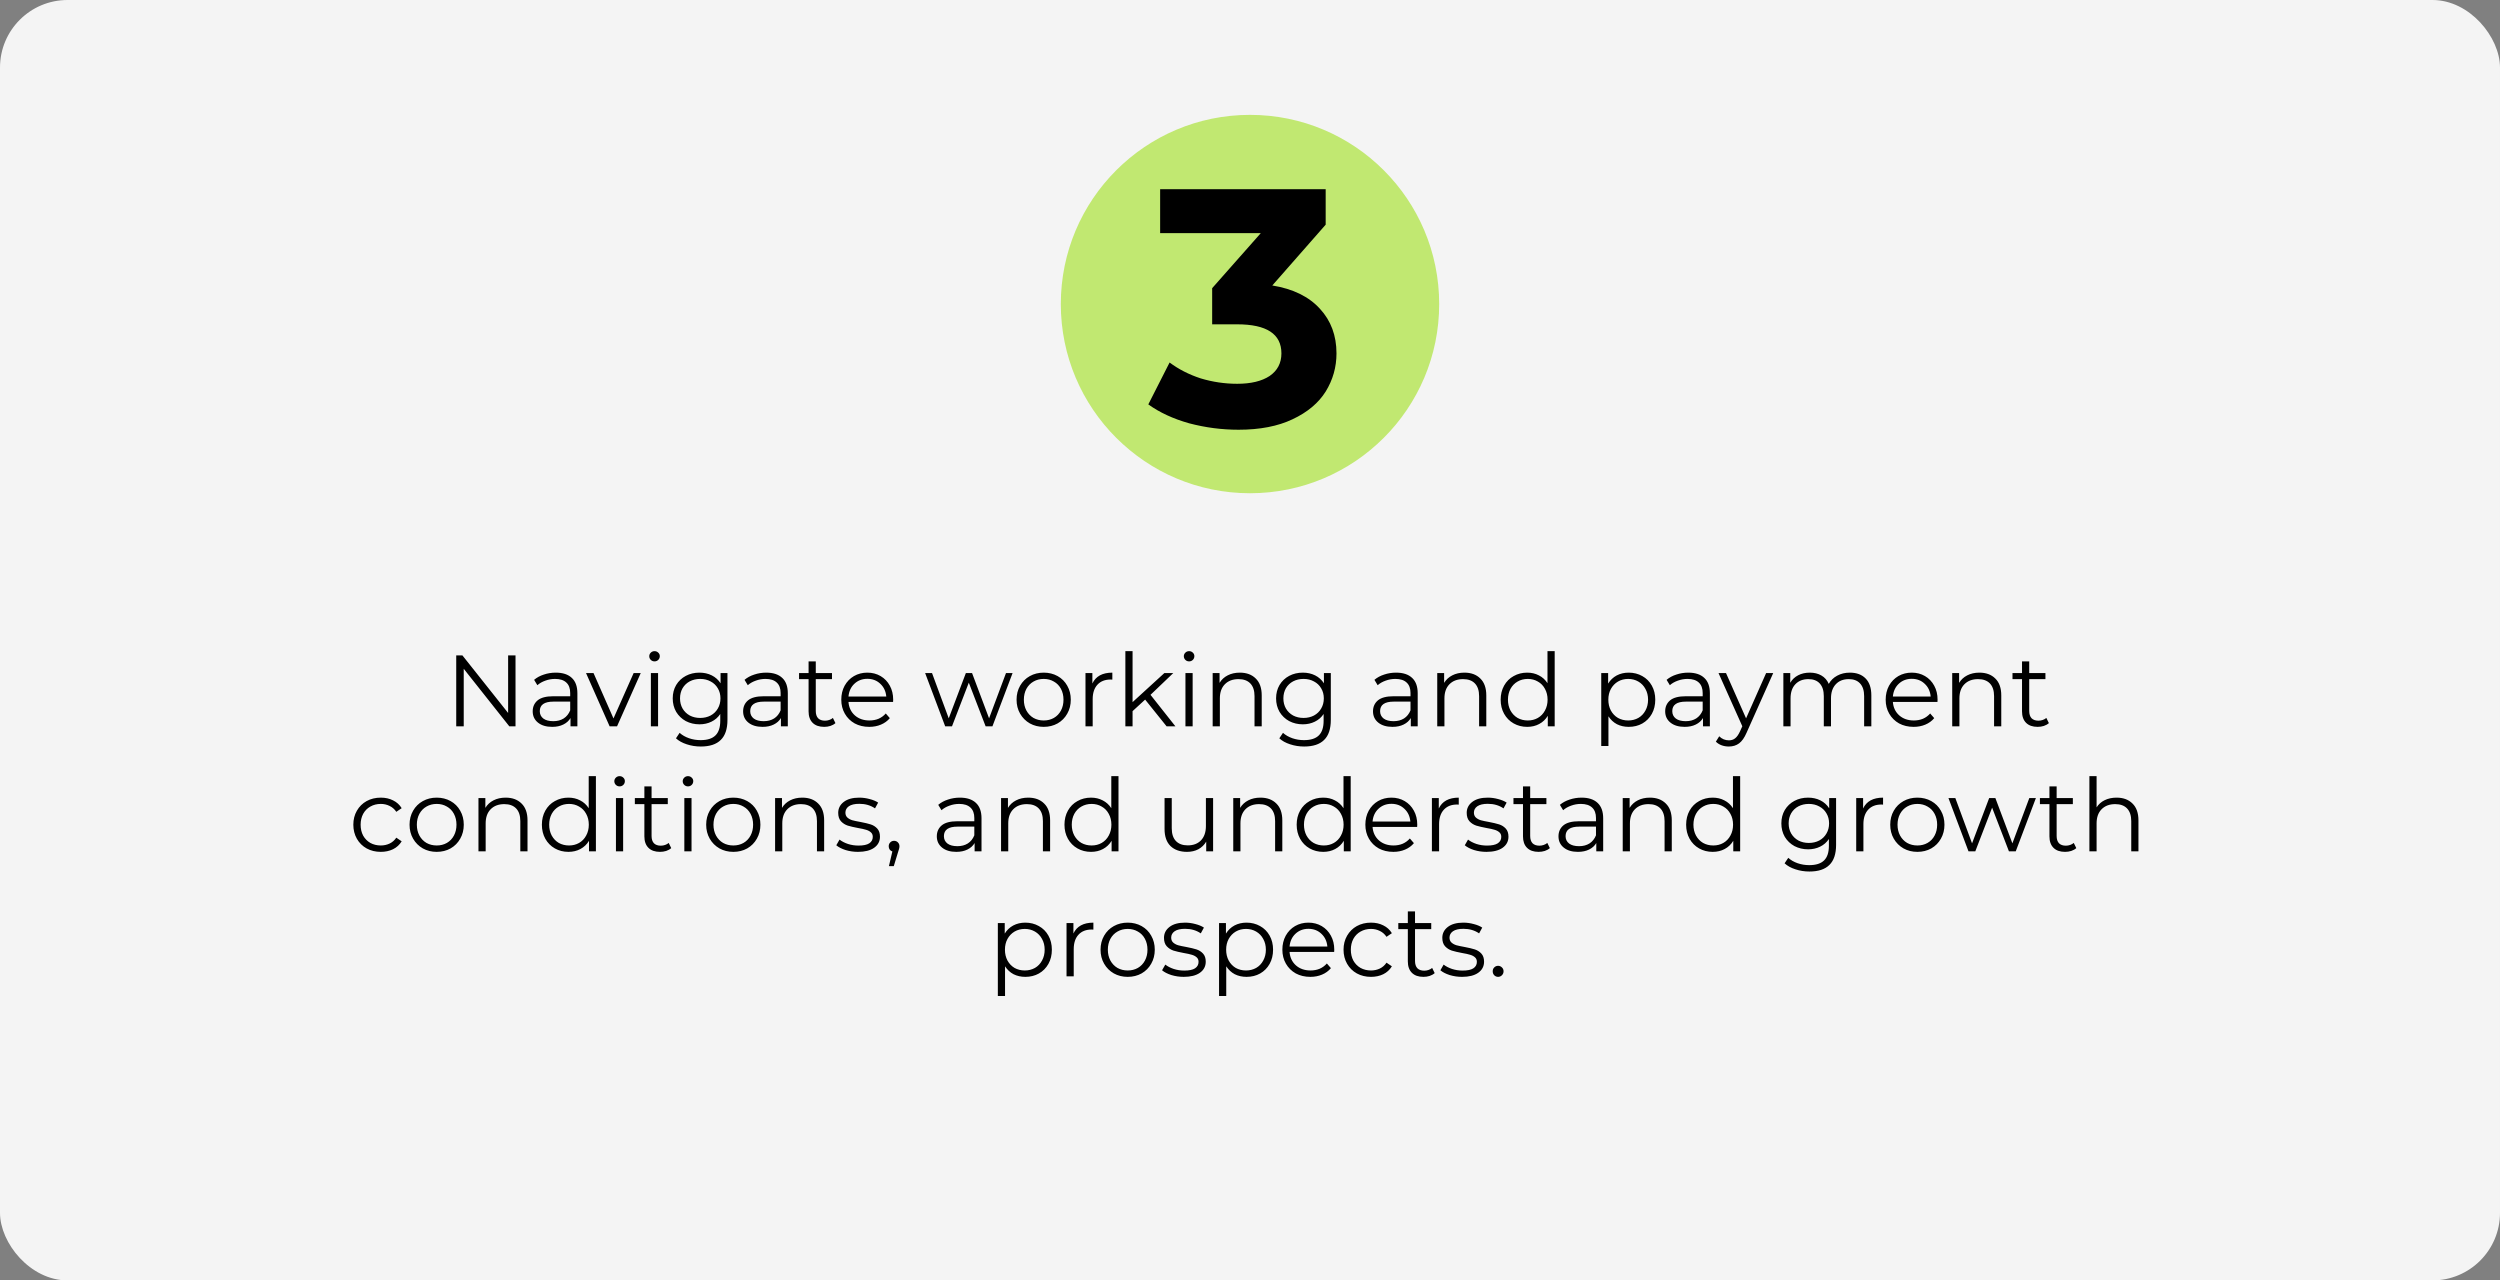
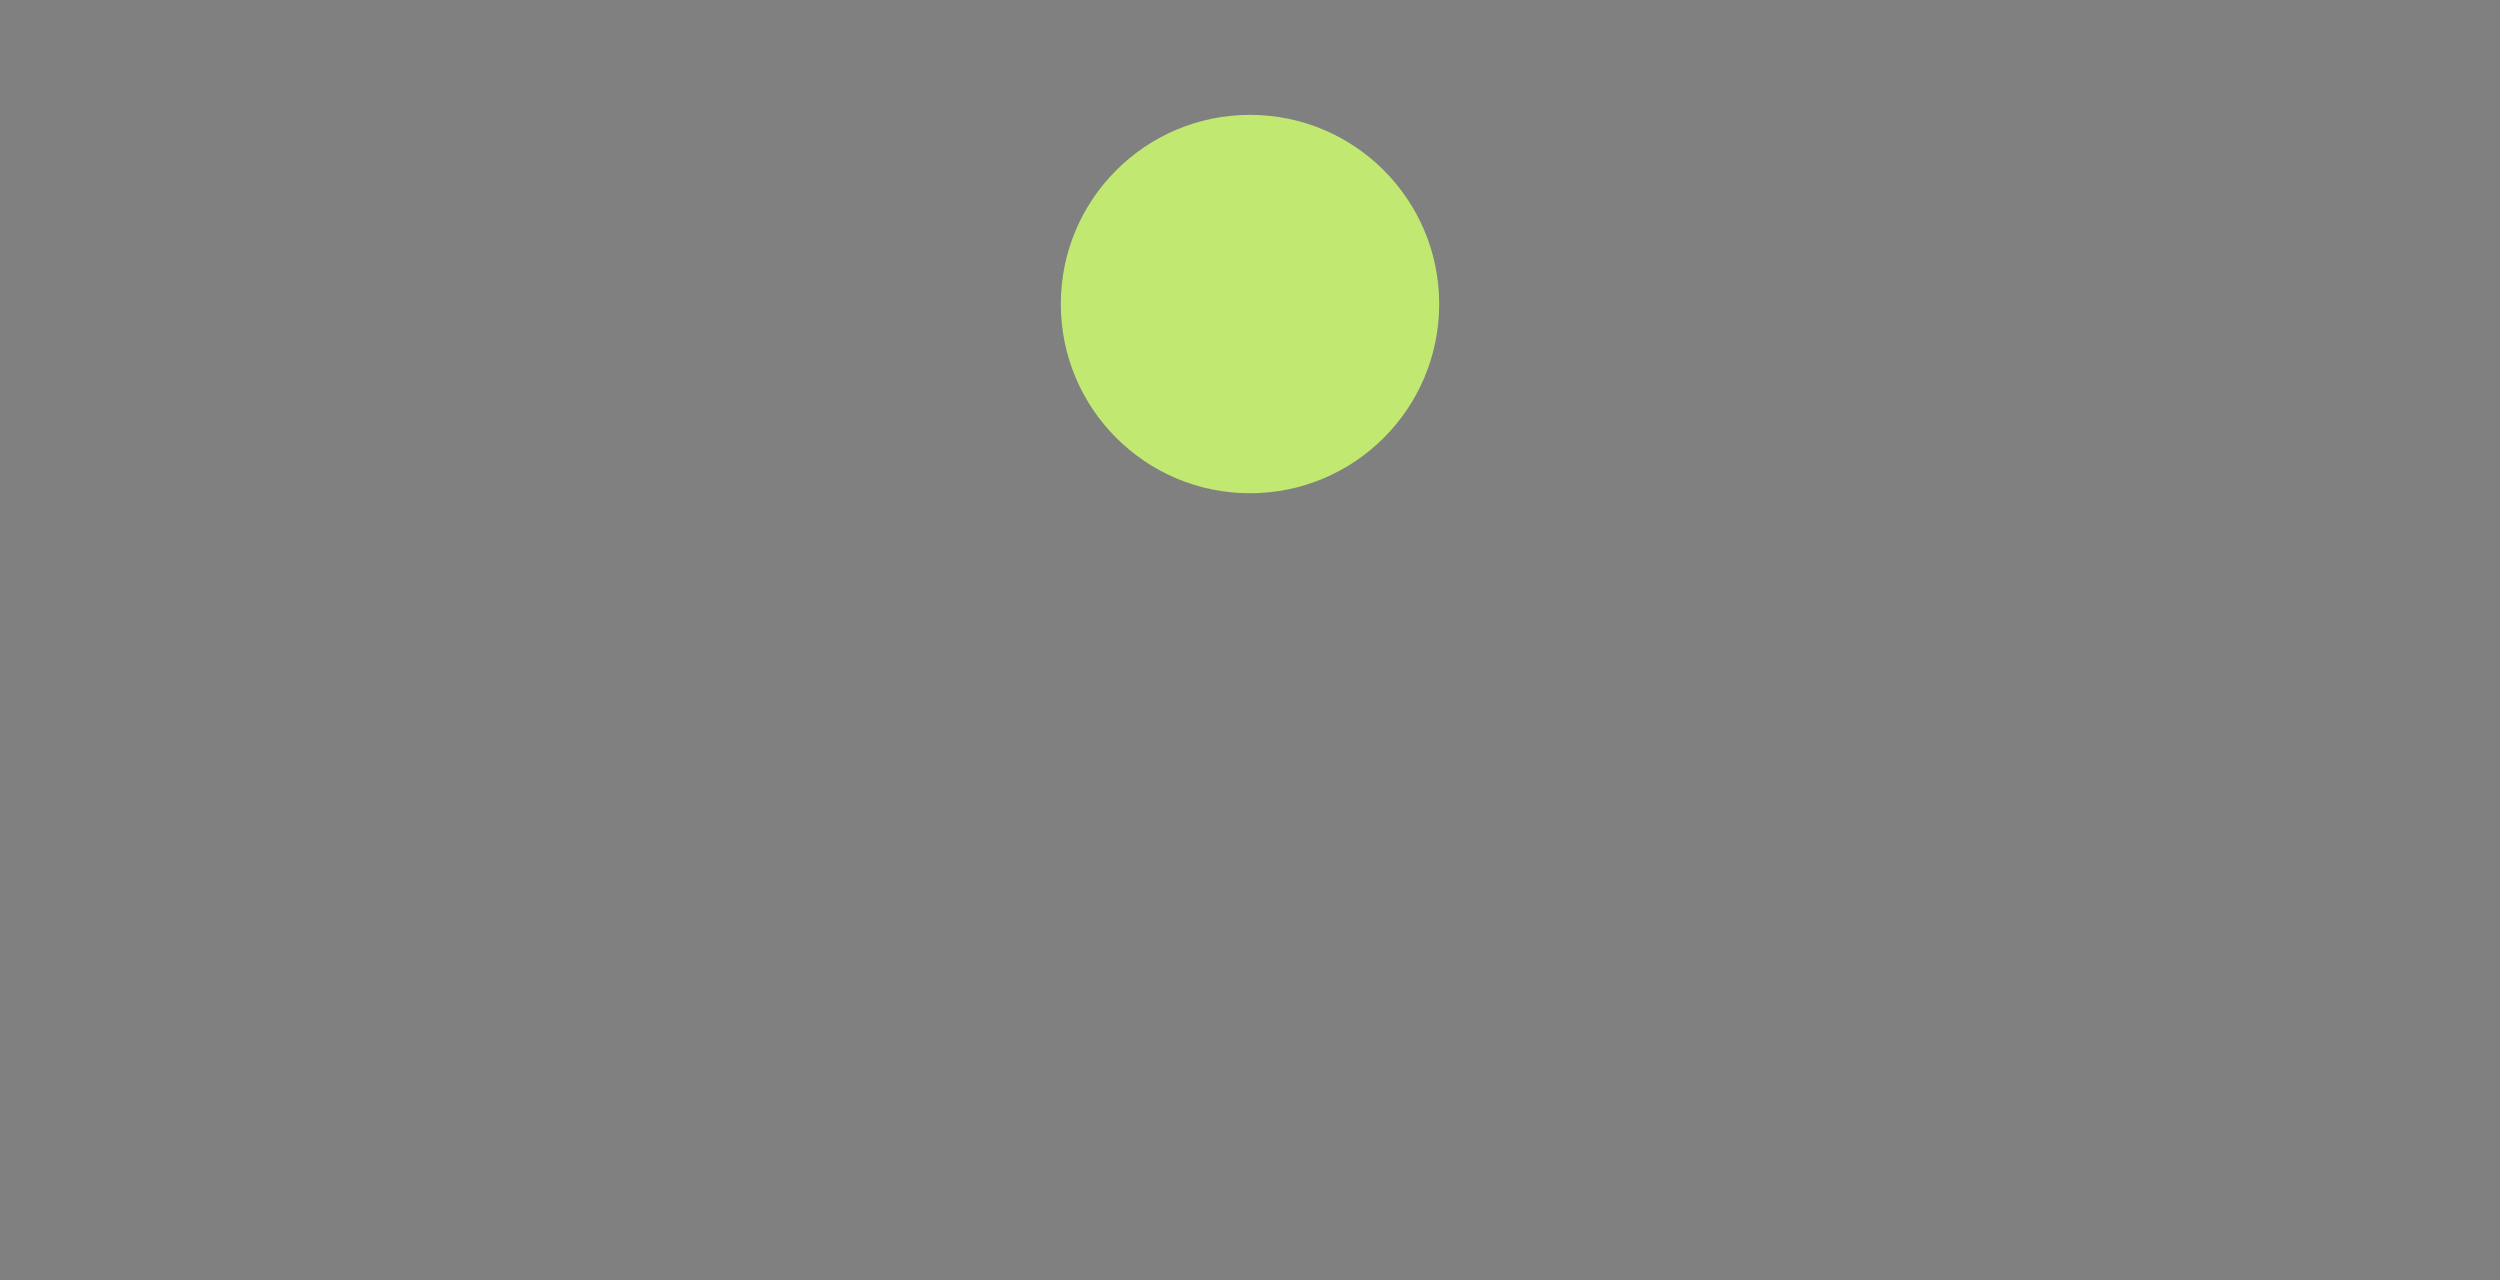
<svg xmlns="http://www.w3.org/2000/svg" width="740" height="379" viewBox="0 0 740 379" fill="none">
  <rect x="0" y="0" width="740" height="379" fill="#808080" stroke="none" />
-   <rect width="740" height="379" rx="20" fill="#F4F4F4" />
  <circle cx="370" cy="90" r="56" fill="#C1E871" />
-   <path d="M376.6 84.5C382.733 85.5 387.433 87.8 390.7 91.4C393.967 94.933 395.6 99.333 395.6 104.6C395.6 108.667 394.533 112.433 392.4 115.9C390.267 119.3 387 122.033 382.6 124.1C378.267 126.167 372.933 127.2 366.6 127.2C361.667 127.2 356.8 126.567 352 125.3C347.267 123.967 343.233 122.1 339.9 119.7L346.2 107.3C348.867 109.3 351.933 110.867 355.4 112C358.933 113.067 362.533 113.6 366.2 113.6C370.267 113.6 373.467 112.833 375.8 111.3C378.133 109.7 379.3 107.467 379.3 104.6C379.3 98.867 374.933 96 366.2 96H358.8V85.3L373.2 69H343.4V56H392.4V66.5L376.6 84.5Z" fill="black" />
-   <path d="M152.594 194V215H150.764L137.264 197.96V215H135.044V194H136.874L150.404 211.04V194H152.594ZM164.518 199.1C166.578 199.1 168.158 199.62 169.258 200.66C170.358 201.68 170.908 203.2 170.908 205.22V215H168.868V212.54C168.388 213.36 167.678 214 166.738 214.46C165.818 214.92 164.718 215.15 163.438 215.15C161.678 215.15 160.278 214.73 159.238 213.89C158.198 213.05 157.678 211.94 157.678 210.56C157.678 209.22 158.158 208.14 159.118 207.32C160.098 206.5 161.648 206.09 163.768 206.09H168.778V205.13C168.778 203.77 168.398 202.74 167.638 202.04C166.878 201.32 165.768 200.96 164.308 200.96C163.308 200.96 162.348 201.13 161.428 201.47C160.508 201.79 159.718 202.24 159.058 202.82L158.098 201.23C158.898 200.55 159.858 200.03 160.978 199.67C162.098 199.29 163.278 199.1 164.518 199.1ZM163.768 213.47C164.968 213.47 165.998 213.2 166.858 212.66C167.718 212.1 168.358 211.3 168.778 210.26V207.68H163.828C161.128 207.68 159.778 208.62 159.778 210.5C159.778 211.42 160.128 212.15 160.828 212.69C161.528 213.21 162.508 213.47 163.768 213.47ZM189.661 199.22L182.641 215H180.451L173.461 199.22H175.681L181.591 212.66L187.561 199.22H189.661ZM192.66 199.22H194.79V215H192.66V199.22ZM193.74 195.77C193.3 195.77 192.93 195.62 192.63 195.32C192.33 195.02 192.18 194.66 192.18 194.24C192.18 193.84 192.33 193.49 192.63 193.19C192.93 192.89 193.3 192.74 193.74 192.74C194.18 192.74 194.55 192.89 194.85 193.19C195.15 193.47 195.3 193.81 195.3 194.21C195.3 194.65 195.15 195.02 194.85 195.32C194.55 195.62 194.18 195.77 193.74 195.77ZM215.327 199.22V213.08C215.327 215.76 214.667 217.74 213.347 219.02C212.047 220.32 210.077 220.97 207.437 220.97C205.977 220.97 204.587 220.75 203.267 220.31C201.967 219.89 200.907 219.3 200.087 218.54L201.167 216.92C201.927 217.6 202.847 218.13 203.927 218.51C205.027 218.89 206.177 219.08 207.377 219.08C209.377 219.08 210.847 218.61 211.787 217.67C212.727 216.75 213.197 215.31 213.197 213.35V211.34C212.537 212.34 211.667 213.1 210.587 213.62C209.527 214.14 208.347 214.4 207.047 214.4C205.567 214.4 204.217 214.08 202.997 213.44C201.797 212.78 200.847 211.87 200.147 210.71C199.467 209.53 199.127 208.2 199.127 206.72C199.127 205.24 199.467 203.92 200.147 202.76C200.847 201.6 201.797 200.7 202.997 200.06C204.197 199.42 205.547 199.1 207.047 199.1C208.387 199.1 209.597 199.37 210.677 199.91C211.757 200.45 212.627 201.23 213.287 202.25V199.22H215.327ZM207.257 212.51C208.397 212.51 209.427 212.27 210.347 211.79C211.267 211.29 211.977 210.6 212.477 209.72C212.997 208.84 213.257 207.84 213.257 206.72C213.257 205.6 212.997 204.61 212.477 203.75C211.977 202.87 211.267 202.19 210.347 201.71C209.447 201.21 208.417 200.96 207.257 200.96C206.117 200.96 205.087 201.2 204.167 201.68C203.267 202.16 202.557 202.84 202.037 203.72C201.537 204.6 201.287 205.6 201.287 206.72C201.287 207.84 201.537 208.84 202.037 209.72C202.557 210.6 203.267 211.29 204.167 211.79C205.087 212.27 206.117 212.51 207.257 212.51ZM226.803 199.1C228.863 199.1 230.443 199.62 231.543 200.66C232.643 201.68 233.193 203.2 233.193 205.22V215H231.153V212.54C230.673 213.36 229.963 214 229.023 214.46C228.103 214.92 227.003 215.15 225.723 215.15C223.963 215.15 222.563 214.73 221.523 213.89C220.483 213.05 219.963 211.94 219.963 210.56C219.963 209.22 220.443 208.14 221.403 207.32C222.383 206.5 223.933 206.09 226.053 206.09H231.063V205.13C231.063 203.77 230.683 202.74 229.923 202.04C229.163 201.32 228.053 200.96 226.593 200.96C225.593 200.96 224.633 201.13 223.713 201.47C222.793 201.79 222.003 202.24 221.343 202.82L220.383 201.23C221.183 200.55 222.143 200.03 223.263 199.67C224.383 199.29 225.563 199.1 226.803 199.1ZM226.053 213.47C227.253 213.47 228.283 213.2 229.143 212.66C230.003 212.1 230.643 211.3 231.063 210.26V207.68H226.113C223.413 207.68 222.063 208.62 222.063 210.5C222.063 211.42 222.413 212.15 223.113 212.69C223.813 213.21 224.793 213.47 226.053 213.47ZM247.289 214.04C246.889 214.4 246.389 214.68 245.789 214.88C245.209 215.06 244.599 215.15 243.959 215.15C242.479 215.15 241.339 214.75 240.539 213.95C239.739 213.15 239.339 212.02 239.339 210.56V201.02H236.519V199.22H239.339V195.77H241.469V199.22H246.269V201.02H241.469V210.44C241.469 211.38 241.699 212.1 242.159 212.6C242.639 213.08 243.319 213.32 244.199 213.32C244.639 213.32 245.059 213.25 245.459 213.11C245.879 212.97 246.239 212.77 246.539 212.51L247.289 214.04ZM264.35 207.77H251.15C251.27 209.41 251.9 210.74 253.04 211.76C254.18 212.76 255.62 213.26 257.36 213.26C258.34 213.26 259.24 213.09 260.06 212.75C260.88 212.39 261.59 211.87 262.19 211.19L263.39 212.57C262.69 213.41 261.81 214.05 260.75 214.49C259.71 214.93 258.56 215.15 257.3 215.15C255.68 215.15 254.24 214.81 252.98 214.13C251.74 213.43 250.77 212.47 250.07 211.25C249.37 210.03 249.02 208.65 249.02 207.11C249.02 205.57 249.35 204.19 250.01 202.97C250.69 201.75 251.61 200.8 252.77 200.12C253.95 199.44 255.27 199.1 256.73 199.1C258.19 199.1 259.5 199.44 260.66 200.12C261.82 200.8 262.73 201.75 263.39 202.97C264.05 204.17 264.38 205.55 264.38 207.11L264.35 207.77ZM256.73 200.93C255.21 200.93 253.93 201.42 252.89 202.4C251.87 203.36 251.29 204.62 251.15 206.18H262.34C262.2 204.62 261.61 203.36 260.57 202.4C259.55 201.42 258.27 200.93 256.73 200.93ZM299.727 199.22L293.757 215H291.747L286.767 202.07L281.787 215H279.777L273.837 199.22H275.877L280.827 212.63L285.897 199.22H287.727L292.767 212.63L297.777 199.22H299.727ZM308.944 215.15C307.424 215.15 306.054 214.81 304.834 214.13C303.614 213.43 302.654 212.47 301.954 211.25C301.254 210.03 300.904 208.65 300.904 207.11C300.904 205.57 301.254 204.19 301.954 202.97C302.654 201.75 303.614 200.8 304.834 200.12C306.054 199.44 307.424 199.1 308.944 199.1C310.464 199.1 311.834 199.44 313.054 200.12C314.274 200.8 315.224 201.75 315.904 202.97C316.604 204.19 316.954 205.57 316.954 207.11C316.954 208.65 316.604 210.03 315.904 211.25C315.224 212.47 314.274 213.43 313.054 214.13C311.834 214.81 310.464 215.15 308.944 215.15ZM308.944 213.26C310.064 213.26 311.064 213.01 311.944 212.51C312.844 211.99 313.544 211.26 314.044 210.32C314.544 209.38 314.794 208.31 314.794 207.11C314.794 205.91 314.544 204.84 314.044 203.9C313.544 202.96 312.844 202.24 311.944 201.74C311.064 201.22 310.064 200.96 308.944 200.96C307.824 200.96 306.814 201.22 305.914 201.74C305.034 202.24 304.334 202.96 303.814 203.9C303.314 204.84 303.064 205.91 303.064 207.11C303.064 208.31 303.314 209.38 303.814 210.32C304.334 211.26 305.034 211.99 305.914 212.51C306.814 213.01 307.824 213.26 308.944 213.26ZM323.343 202.31C323.843 201.25 324.583 200.45 325.563 199.91C326.563 199.37 327.793 199.1 329.253 199.1V201.17L328.743 201.14C327.083 201.14 325.783 201.65 324.843 202.67C323.903 203.69 323.433 205.12 323.433 206.96V215H321.303V199.22H323.343V202.31ZM338.96 207.08L335.24 210.5V215H333.11V192.74H335.24V207.83L344.66 199.22H347.3L340.55 205.67L347.93 215H345.32L338.96 207.08ZM350.893 199.22H353.023V215H350.893V199.22ZM351.973 195.77C351.533 195.77 351.163 195.62 350.863 195.32C350.563 195.02 350.413 194.66 350.413 194.24C350.413 193.84 350.563 193.49 350.863 193.19C351.163 192.89 351.533 192.74 351.973 192.74C352.413 192.74 352.783 192.89 353.083 193.19C353.383 193.47 353.533 193.81 353.533 194.21C353.533 194.65 353.383 195.02 353.083 195.32C352.783 195.62 352.413 195.77 351.973 195.77ZM366.989 199.1C368.969 199.1 370.539 199.68 371.699 200.84C372.879 201.98 373.469 203.65 373.469 205.85V215H371.339V206.06C371.339 204.42 370.929 203.17 370.109 202.31C369.289 201.45 368.119 201.02 366.599 201.02C364.899 201.02 363.549 201.53 362.549 202.55C361.569 203.55 361.079 204.94 361.079 206.72V215H358.949V199.22H360.989V202.13C361.569 201.17 362.369 200.43 363.389 199.91C364.429 199.37 365.629 199.1 366.989 199.1ZM393.921 199.22V213.08C393.921 215.76 393.261 217.74 391.941 219.02C390.641 220.32 388.671 220.97 386.031 220.97C384.571 220.97 383.181 220.75 381.861 220.31C380.561 219.89 379.501 219.3 378.681 218.54L379.761 216.92C380.521 217.6 381.441 218.13 382.521 218.51C383.621 218.89 384.771 219.08 385.971 219.08C387.971 219.08 389.441 218.61 390.381 217.67C391.321 216.75 391.791 215.31 391.791 213.35V211.34C391.131 212.34 390.261 213.1 389.181 213.62C388.121 214.14 386.941 214.4 385.641 214.4C384.161 214.4 382.811 214.08 381.591 213.44C380.391 212.78 379.441 211.87 378.741 210.71C378.061 209.53 377.721 208.2 377.721 206.72C377.721 205.24 378.061 203.92 378.741 202.76C379.441 201.6 380.391 200.7 381.591 200.06C382.791 199.42 384.141 199.1 385.641 199.1C386.981 199.1 388.191 199.37 389.271 199.91C390.351 200.45 391.221 201.23 391.881 202.25V199.22H393.921ZM385.851 212.51C386.991 212.51 388.021 212.27 388.941 211.79C389.861 211.29 390.571 210.6 391.071 209.72C391.591 208.84 391.851 207.84 391.851 206.72C391.851 205.6 391.591 204.61 391.071 203.75C390.571 202.87 389.861 202.19 388.941 201.71C388.041 201.21 387.011 200.96 385.851 200.96C384.711 200.96 383.681 201.2 382.761 201.68C381.861 202.16 381.151 202.84 380.631 203.72C380.131 204.6 379.881 205.6 379.881 206.72C379.881 207.84 380.131 208.84 380.631 209.72C381.151 210.6 381.861 211.29 382.761 211.79C383.681 212.27 384.711 212.51 385.851 212.51ZM413.249 199.1C415.309 199.1 416.889 199.62 417.989 200.66C419.089 201.68 419.639 203.2 419.639 205.22V215H417.599V212.54C417.119 213.36 416.409 214 415.469 214.46C414.549 214.92 413.449 215.15 412.169 215.15C410.409 215.15 409.009 214.73 407.969 213.89C406.929 213.05 406.409 211.94 406.409 210.56C406.409 209.22 406.889 208.14 407.849 207.32C408.829 206.5 410.379 206.09 412.499 206.09H417.509V205.13C417.509 203.77 417.129 202.74 416.369 202.04C415.609 201.32 414.499 200.96 413.039 200.96C412.039 200.96 411.079 201.13 410.159 201.47C409.239 201.79 408.449 202.24 407.789 202.82L406.829 201.23C407.629 200.55 408.589 200.03 409.709 199.67C410.829 199.29 412.009 199.1 413.249 199.1ZM412.499 213.47C413.699 213.47 414.729 213.2 415.589 212.66C416.449 212.1 417.089 211.3 417.509 210.26V207.68H412.559C409.859 207.68 408.509 208.62 408.509 210.5C408.509 211.42 408.859 212.15 409.559 212.69C410.259 213.21 411.239 213.47 412.499 213.47ZM433.464 199.1C435.444 199.1 437.014 199.68 438.174 200.84C439.354 201.98 439.944 203.65 439.944 205.85V215H437.814V206.06C437.814 204.42 437.404 203.17 436.584 202.31C435.764 201.45 434.594 201.02 433.074 201.02C431.374 201.02 430.024 201.53 429.024 202.55C428.044 203.55 427.554 204.94 427.554 206.72V215H425.424V199.22H427.464V202.13C428.044 201.17 428.844 200.43 429.864 199.91C430.904 199.37 432.104 199.1 433.464 199.1ZM460.185 192.74V215H458.145V211.88C457.505 212.94 456.655 213.75 455.595 214.31C454.555 214.87 453.375 215.15 452.055 215.15C450.575 215.15 449.235 214.81 448.035 214.13C446.835 213.45 445.895 212.5 445.215 211.28C444.535 210.06 444.195 208.67 444.195 207.11C444.195 205.55 444.535 204.16 445.215 202.94C445.895 201.72 446.835 200.78 448.035 200.12C449.235 199.44 450.575 199.1 452.055 199.1C453.335 199.1 454.485 199.37 455.505 199.91C456.545 200.43 457.395 201.2 458.055 202.22V192.74H460.185ZM452.235 213.26C453.335 213.26 454.325 213.01 455.205 212.51C456.105 211.99 456.805 211.26 457.305 210.32C457.825 209.38 458.085 208.31 458.085 207.11C458.085 205.91 457.825 204.84 457.305 203.9C456.805 202.96 456.105 202.24 455.205 201.74C454.325 201.22 453.335 200.96 452.235 200.96C451.115 200.96 450.105 201.22 449.205 201.74C448.325 202.24 447.625 202.96 447.105 203.9C446.605 204.84 446.355 205.91 446.355 207.11C446.355 208.31 446.605 209.38 447.105 210.32C447.625 211.26 448.325 211.99 449.205 212.51C450.105 213.01 451.115 213.26 452.235 213.26ZM482.099 199.1C483.579 199.1 484.919 199.44 486.119 200.12C487.319 200.78 488.259 201.72 488.939 202.94C489.619 204.16 489.959 205.55 489.959 207.11C489.959 208.69 489.619 210.09 488.939 211.31C488.259 212.53 487.319 213.48 486.119 214.16C484.939 214.82 483.599 215.15 482.099 215.15C480.819 215.15 479.659 214.89 478.619 214.37C477.599 213.83 476.759 213.05 476.099 212.03V220.82H473.969V199.22H476.009V202.34C476.649 201.3 477.489 200.5 478.529 199.94C479.589 199.38 480.779 199.1 482.099 199.1ZM481.949 213.26C483.049 213.26 484.049 213.01 484.949 212.51C485.849 211.99 486.549 211.26 487.049 210.32C487.569 209.38 487.829 208.31 487.829 207.11C487.829 205.91 487.569 204.85 487.049 203.93C486.549 202.99 485.849 202.26 484.949 201.74C484.049 201.22 483.049 200.96 481.949 200.96C480.829 200.96 479.819 201.22 478.919 201.74C478.039 202.26 477.339 202.99 476.819 203.93C476.319 204.85 476.069 205.91 476.069 207.11C476.069 208.31 476.319 209.38 476.819 210.32C477.339 211.26 478.039 211.99 478.919 212.51C479.819 213.01 480.829 213.26 481.949 213.26ZM499.733 199.1C501.793 199.1 503.373 199.62 504.473 200.66C505.573 201.68 506.123 203.2 506.123 205.22V215H504.083V212.54C503.603 213.36 502.893 214 501.953 214.46C501.033 214.92 499.933 215.15 498.653 215.15C496.893 215.15 495.493 214.73 494.453 213.89C493.413 213.05 492.893 211.94 492.893 210.56C492.893 209.22 493.373 208.14 494.333 207.32C495.313 206.5 496.863 206.09 498.983 206.09H503.993V205.13C503.993 203.77 503.613 202.74 502.853 202.04C502.093 201.32 500.983 200.96 499.523 200.96C498.523 200.96 497.563 201.13 496.643 201.47C495.723 201.79 494.933 202.24 494.273 202.82L493.313 201.23C494.113 200.55 495.073 200.03 496.193 199.67C497.313 199.29 498.493 199.1 499.733 199.1ZM498.983 213.47C500.183 213.47 501.213 213.2 502.073 212.66C502.933 212.1 503.573 211.3 503.993 210.26V207.68H499.043C496.343 207.68 494.993 208.62 494.993 210.5C494.993 211.42 495.343 212.15 496.043 212.69C496.743 213.21 497.723 213.47 498.983 213.47ZM524.876 199.22L516.986 216.89C516.346 218.37 515.606 219.42 514.766 220.04C513.926 220.66 512.916 220.97 511.736 220.97C510.976 220.97 510.266 220.85 509.606 220.61C508.946 220.37 508.376 220.01 507.896 219.53L508.886 217.94C509.686 218.74 510.646 219.14 511.766 219.14C512.486 219.14 513.096 218.94 513.596 218.54C514.116 218.14 514.596 217.46 515.036 216.5L515.726 214.97L508.676 199.22H510.896L516.836 212.63L522.776 199.22H524.876ZM547.555 199.1C549.535 199.1 551.085 199.67 552.205 200.81C553.345 201.95 553.915 203.63 553.915 205.85V215H551.785V206.06C551.785 204.42 551.385 203.17 550.585 202.31C549.805 201.45 548.695 201.02 547.255 201.02C545.615 201.02 544.325 201.53 543.385 202.55C542.445 203.55 541.975 204.94 541.975 206.72V215H539.845V206.06C539.845 204.42 539.445 203.17 538.645 202.31C537.865 201.45 536.745 201.02 535.285 201.02C533.665 201.02 532.375 201.53 531.415 202.55C530.475 203.55 530.005 204.94 530.005 206.72V215H527.875V199.22H529.915V202.1C530.475 201.14 531.255 200.4 532.255 199.88C533.255 199.36 534.405 199.1 535.705 199.1C537.025 199.1 538.165 199.38 539.125 199.94C540.105 200.5 540.835 201.33 541.315 202.43C541.895 201.39 542.725 200.58 543.805 200C544.905 199.4 546.155 199.1 547.555 199.1ZM573.49 207.77H560.29C560.41 209.41 561.04 210.74 562.18 211.76C563.32 212.76 564.76 213.26 566.5 213.26C567.48 213.26 568.38 213.09 569.2 212.75C570.02 212.39 570.73 211.87 571.33 211.19L572.53 212.57C571.83 213.41 570.95 214.05 569.89 214.49C568.85 214.93 567.7 215.15 566.44 215.15C564.82 215.15 563.38 214.81 562.12 214.13C560.88 213.43 559.91 212.47 559.21 211.25C558.51 210.03 558.16 208.65 558.16 207.11C558.16 205.57 558.49 204.19 559.15 202.97C559.83 201.75 560.75 200.8 561.91 200.12C563.09 199.44 564.41 199.1 565.87 199.1C567.33 199.1 568.64 199.44 569.8 200.12C570.96 200.8 571.87 201.75 572.53 202.97C573.19 204.17 573.52 205.55 573.52 207.11L573.49 207.77ZM565.87 200.93C564.35 200.93 563.07 201.42 562.03 202.4C561.01 203.36 560.43 204.62 560.29 206.18H571.48C571.34 204.62 570.75 203.36 569.71 202.4C568.69 201.42 567.41 200.93 565.87 200.93ZM585.896 199.1C587.876 199.1 589.446 199.68 590.606 200.84C591.786 201.98 592.376 203.65 592.376 205.85V215H590.246V206.06C590.246 204.42 589.836 203.17 589.016 202.31C588.196 201.45 587.026 201.02 585.506 201.02C583.806 201.02 582.456 201.53 581.456 202.55C580.476 203.55 579.986 204.94 579.986 206.72V215H577.856V199.22H579.896V202.13C580.476 201.17 581.276 200.43 582.296 199.91C583.336 199.37 584.536 199.1 585.896 199.1ZM606.468 214.04C606.068 214.4 605.568 214.68 604.968 214.88C604.388 215.06 603.778 215.15 603.138 215.15C601.658 215.15 600.518 214.75 599.718 213.95C598.918 213.15 598.518 212.02 598.518 210.56V201.02H595.698V199.22H598.518V195.77H600.648V199.22H605.448V201.02H600.648V210.44C600.648 211.38 600.878 212.1 601.338 212.6C601.818 213.08 602.498 213.32 603.378 213.32C603.818 213.32 604.238 213.25 604.638 213.11C605.058 212.97 605.418 212.77 605.718 212.51L606.468 214.04ZM112.716 252.15C111.156 252.15 109.756 251.81 108.516 251.13C107.296 250.45 106.336 249.5 105.636 248.28C104.936 247.04 104.586 245.65 104.586 244.11C104.586 242.57 104.936 241.19 105.636 239.97C106.336 238.75 107.296 237.8 108.516 237.12C109.756 236.44 111.156 236.1 112.716 236.1C114.076 236.1 115.286 236.37 116.346 236.91C117.426 237.43 118.276 238.2 118.896 239.22L117.306 240.3C116.786 239.52 116.126 238.94 115.326 238.56C114.526 238.16 113.656 237.96 112.716 237.96C111.576 237.96 110.546 238.22 109.626 238.74C108.726 239.24 108.016 239.96 107.496 240.9C106.996 241.84 106.746 242.91 106.746 244.11C106.746 245.33 106.996 246.41 107.496 247.35C108.016 248.27 108.726 248.99 109.626 249.51C110.546 250.01 111.576 250.26 112.716 250.26C113.656 250.26 114.526 250.07 115.326 249.69C116.126 249.31 116.786 248.73 117.306 247.95L118.896 249.03C118.276 250.05 117.426 250.83 116.346 251.37C115.266 251.89 114.056 252.15 112.716 252.15ZM129.267 252.15C127.747 252.15 126.377 251.81 125.157 251.13C123.937 250.43 122.977 249.47 122.277 248.25C121.577 247.03 121.227 245.65 121.227 244.11C121.227 242.57 121.577 241.19 122.277 239.97C122.977 238.75 123.937 237.8 125.157 237.12C126.377 236.44 127.747 236.1 129.267 236.1C130.787 236.1 132.157 236.44 133.377 237.12C134.597 237.8 135.547 238.75 136.227 239.97C136.927 241.19 137.277 242.57 137.277 244.11C137.277 245.65 136.927 247.03 136.227 248.25C135.547 249.47 134.597 250.43 133.377 251.13C132.157 251.81 130.787 252.15 129.267 252.15ZM129.267 250.26C130.387 250.26 131.387 250.01 132.267 249.51C133.167 248.99 133.867 248.26 134.367 247.32C134.867 246.38 135.117 245.31 135.117 244.11C135.117 242.91 134.867 241.84 134.367 240.9C133.867 239.96 133.167 239.24 132.267 238.74C131.387 238.22 130.387 237.96 129.267 237.96C128.147 237.96 127.137 238.22 126.237 238.74C125.357 239.24 124.657 239.96 124.137 240.9C123.637 241.84 123.387 242.91 123.387 244.11C123.387 245.31 123.637 246.38 124.137 247.32C124.657 248.26 125.357 248.99 126.237 249.51C127.137 250.01 128.147 250.26 129.267 250.26ZM149.665 236.1C151.645 236.1 153.215 236.68 154.375 237.84C155.555 238.98 156.145 240.65 156.145 242.85V252H154.015V243.06C154.015 241.42 153.605 240.17 152.785 239.31C151.965 238.45 150.795 238.02 149.275 238.02C147.575 238.02 146.225 238.53 145.225 239.55C144.245 240.55 143.755 241.94 143.755 243.72V252H141.625V236.22H143.665V239.13C144.245 238.17 145.045 237.43 146.065 236.91C147.105 236.37 148.305 236.1 149.665 236.1ZM176.387 229.74V252H174.347V248.88C173.707 249.94 172.857 250.75 171.797 251.31C170.757 251.87 169.577 252.15 168.257 252.15C166.777 252.15 165.437 251.81 164.237 251.13C163.037 250.45 162.097 249.5 161.417 248.28C160.737 247.06 160.397 245.67 160.397 244.11C160.397 242.55 160.737 241.16 161.417 239.94C162.097 238.72 163.037 237.78 164.237 237.12C165.437 236.44 166.777 236.1 168.257 236.1C169.537 236.1 170.687 236.37 171.707 236.91C172.747 237.43 173.597 238.2 174.257 239.22V229.74H176.387ZM168.437 250.26C169.537 250.26 170.527 250.01 171.407 249.51C172.307 248.99 173.007 248.26 173.507 247.32C174.027 246.38 174.287 245.31 174.287 244.11C174.287 242.91 174.027 241.84 173.507 240.9C173.007 239.96 172.307 239.24 171.407 238.74C170.527 238.22 169.537 237.96 168.437 237.96C167.317 237.96 166.307 238.22 165.407 238.74C164.527 239.24 163.827 239.96 163.307 240.9C162.807 241.84 162.557 242.91 162.557 244.11C162.557 245.31 162.807 246.38 163.307 247.32C163.827 248.26 164.527 248.99 165.407 249.51C166.307 250.01 167.317 250.26 168.437 250.26ZM182.319 236.22H184.449V252H182.319V236.22ZM183.399 232.77C182.959 232.77 182.589 232.62 182.289 232.32C181.989 232.02 181.839 231.66 181.839 231.24C181.839 230.84 181.989 230.49 182.289 230.19C182.589 229.89 182.959 229.74 183.399 229.74C183.839 229.74 184.209 229.89 184.509 230.19C184.809 230.47 184.959 230.81 184.959 231.21C184.959 231.65 184.809 232.02 184.509 232.32C184.209 232.62 183.839 232.77 183.399 232.77ZM198.685 251.04C198.285 251.4 197.785 251.68 197.185 251.88C196.605 252.06 195.995 252.15 195.355 252.15C193.875 252.15 192.735 251.75 191.935 250.95C191.135 250.15 190.735 249.02 190.735 247.56V238.02H187.915V236.22H190.735V232.77H192.865V236.22H197.665V238.02H192.865V247.44C192.865 248.38 193.095 249.1 193.555 249.6C194.035 250.08 194.715 250.32 195.595 250.32C196.035 250.32 196.455 250.25 196.855 250.11C197.275 249.97 197.635 249.77 197.935 249.51L198.685 251.04ZM202.563 236.22H204.693V252H202.563V236.22ZM203.643 232.77C203.203 232.77 202.833 232.62 202.533 232.32C202.233 232.02 202.083 231.66 202.083 231.24C202.083 230.84 202.233 230.49 202.533 230.19C202.833 229.89 203.203 229.74 203.643 229.74C204.083 229.74 204.453 229.89 204.753 230.19C205.053 230.47 205.203 230.81 205.203 231.21C205.203 231.65 205.053 232.02 204.753 232.32C204.453 232.62 204.083 232.77 203.643 232.77ZM217.069 252.15C215.549 252.15 214.179 251.81 212.959 251.13C211.739 250.43 210.779 249.47 210.079 248.25C209.379 247.03 209.029 245.65 209.029 244.11C209.029 242.57 209.379 241.19 210.079 239.97C210.779 238.75 211.739 237.8 212.959 237.12C214.179 236.44 215.549 236.1 217.069 236.1C218.589 236.1 219.959 236.44 221.179 237.12C222.399 237.8 223.349 238.75 224.029 239.97C224.729 241.19 225.079 242.57 225.079 244.11C225.079 245.65 224.729 247.03 224.029 248.25C223.349 249.47 222.399 250.43 221.179 251.13C219.959 251.81 218.589 252.15 217.069 252.15ZM217.069 250.26C218.189 250.26 219.189 250.01 220.069 249.51C220.969 248.99 221.669 248.26 222.169 247.32C222.669 246.38 222.919 245.31 222.919 244.11C222.919 242.91 222.669 241.84 222.169 240.9C221.669 239.96 220.969 239.24 220.069 238.74C219.189 238.22 218.189 237.96 217.069 237.96C215.949 237.96 214.939 238.22 214.039 238.74C213.159 239.24 212.459 239.96 211.939 240.9C211.439 241.84 211.189 242.91 211.189 244.11C211.189 245.31 211.439 246.38 211.939 247.32C212.459 248.26 213.159 248.99 214.039 249.51C214.939 250.01 215.949 250.26 217.069 250.26ZM237.468 236.1C239.448 236.1 241.018 236.68 242.178 237.84C243.358 238.98 243.948 240.65 243.948 242.85V252H241.818V243.06C241.818 241.42 241.408 240.17 240.588 239.31C239.768 238.45 238.598 238.02 237.078 238.02C235.378 238.02 234.028 238.53 233.028 239.55C232.048 240.55 231.558 241.94 231.558 243.72V252H229.428V236.22H231.468V239.13C232.048 238.17 232.848 237.43 233.868 236.91C234.908 236.37 236.108 236.1 237.468 236.1ZM253.961 252.15C252.681 252.15 251.451 251.97 250.271 251.61C249.111 251.23 248.201 250.76 247.541 250.2L248.501 248.52C249.161 249.04 249.991 249.47 250.991 249.81C251.991 250.13 253.031 250.29 254.111 250.29C255.551 250.29 256.611 250.07 257.291 249.63C257.991 249.17 258.341 248.53 258.341 247.71C258.341 247.13 258.151 246.68 257.771 246.36C257.391 246.02 256.911 245.77 256.331 245.61C255.751 245.43 254.981 245.26 254.021 245.1C252.741 244.86 251.711 244.62 250.931 244.38C250.151 244.12 249.481 243.69 248.921 243.09C248.381 242.49 248.111 241.66 248.111 240.6C248.111 239.28 248.661 238.2 249.761 237.36C250.861 236.52 252.391 236.1 254.351 236.1C255.371 236.1 256.391 236.24 257.411 236.52C258.431 236.78 259.271 237.13 259.931 237.57L259.001 239.28C257.701 238.38 256.151 237.93 254.351 237.93C252.991 237.93 251.961 238.17 251.261 238.65C250.581 239.13 250.241 239.76 250.241 240.54C250.241 241.14 250.431 241.62 250.811 241.98C251.211 242.34 251.701 242.61 252.281 242.79C252.861 242.95 253.661 243.12 254.681 243.3C255.941 243.54 256.951 243.78 257.711 244.02C258.471 244.26 259.121 244.67 259.661 245.25C260.201 245.83 260.471 246.63 260.471 247.65C260.471 249.03 259.891 250.13 258.731 250.95C257.591 251.75 256.001 252.15 253.961 252.15ZM264.648 248.88C265.108 248.88 265.488 249.04 265.788 249.36C266.088 249.66 266.238 250.04 266.238 250.5C266.238 250.74 266.198 251 266.118 251.28C266.058 251.56 265.958 251.88 265.818 252.24L264.558 256.38H263.118L264.138 252.03C263.818 251.93 263.558 251.75 263.358 251.49C263.158 251.21 263.058 250.88 263.058 250.5C263.058 250.04 263.208 249.66 263.508 249.36C263.808 249.04 264.188 248.88 264.648 248.88ZM284.137 236.1C286.197 236.1 287.777 236.62 288.877 237.66C289.977 238.68 290.527 240.2 290.527 242.22V252H288.487V249.54C288.007 250.36 287.297 251 286.357 251.46C285.437 251.92 284.337 252.15 283.057 252.15C281.297 252.15 279.897 251.73 278.857 250.89C277.817 250.05 277.297 248.94 277.297 247.56C277.297 246.22 277.777 245.14 278.737 244.32C279.717 243.5 281.267 243.09 283.387 243.09H288.397V242.13C288.397 240.77 288.017 239.74 287.257 239.04C286.497 238.32 285.387 237.96 283.927 237.96C282.927 237.96 281.967 238.13 281.047 238.47C280.127 238.79 279.337 239.24 278.677 239.82L277.717 238.23C278.517 237.55 279.477 237.03 280.597 236.67C281.717 236.29 282.897 236.1 284.137 236.1ZM283.387 250.47C284.587 250.47 285.617 250.2 286.477 249.66C287.337 249.1 287.977 248.3 288.397 247.26V244.68H283.447C280.747 244.68 279.397 245.62 279.397 247.5C279.397 248.42 279.747 249.15 280.447 249.69C281.147 250.21 282.127 250.47 283.387 250.47ZM304.353 236.1C306.333 236.1 307.903 236.68 309.063 237.84C310.243 238.98 310.833 240.65 310.833 242.85V252H308.703V243.06C308.703 241.42 308.293 240.17 307.473 239.31C306.653 238.45 305.483 238.02 303.963 238.02C302.263 238.02 300.913 238.53 299.913 239.55C298.933 240.55 298.443 241.94 298.443 243.72V252H296.313V236.22H298.353V239.13C298.933 238.17 299.733 237.43 300.753 236.91C301.793 236.37 302.993 236.1 304.353 236.1ZM331.074 229.74V252H329.034V248.88C328.394 249.94 327.544 250.75 326.484 251.31C325.444 251.87 324.264 252.15 322.944 252.15C321.464 252.15 320.124 251.81 318.924 251.13C317.724 250.45 316.784 249.5 316.104 248.28C315.424 247.06 315.084 245.67 315.084 244.11C315.084 242.55 315.424 241.16 316.104 239.94C316.784 238.72 317.724 237.78 318.924 237.12C320.124 236.44 321.464 236.1 322.944 236.1C324.224 236.1 325.374 236.37 326.394 236.91C327.434 237.43 328.284 238.2 328.944 239.22V229.74H331.074ZM323.124 250.26C324.224 250.26 325.214 250.01 326.094 249.51C326.994 248.99 327.694 248.26 328.194 247.32C328.714 246.38 328.974 245.31 328.974 244.11C328.974 242.91 328.714 241.84 328.194 240.9C327.694 239.96 326.994 239.24 326.094 238.74C325.214 238.22 324.224 237.96 323.124 237.96C322.004 237.96 320.994 238.22 320.094 238.74C319.214 239.24 318.514 239.96 317.994 240.9C317.494 241.84 317.244 242.91 317.244 244.11C317.244 245.31 317.494 246.38 317.994 247.32C318.514 248.26 319.214 248.99 320.094 249.51C320.994 250.01 322.004 250.26 323.124 250.26ZM359.078 236.22V252H357.038V249.12C356.478 250.08 355.708 250.83 354.728 251.37C353.748 251.89 352.628 252.15 351.368 252.15C349.308 252.15 347.678 251.58 346.478 250.44C345.298 249.28 344.708 247.59 344.708 245.37V236.22H346.838V245.16C346.838 246.82 347.248 248.08 348.068 248.94C348.888 249.8 350.058 250.23 351.578 250.23C353.238 250.23 354.548 249.73 355.508 248.73C356.468 247.71 356.948 246.3 356.948 244.5V236.22H359.078ZM373.083 236.1C375.063 236.1 376.633 236.68 377.793 237.84C378.973 238.98 379.563 240.65 379.563 242.85V252H377.433V243.06C377.433 241.42 377.023 240.17 376.203 239.31C375.383 238.45 374.213 238.02 372.693 238.02C370.993 238.02 369.643 238.53 368.643 239.55C367.663 240.55 367.173 241.94 367.173 243.72V252H365.043V236.22H367.083V239.13C367.663 238.17 368.463 237.43 369.483 236.91C370.523 236.37 371.723 236.1 373.083 236.1ZM399.805 229.74V252H397.765V248.88C397.125 249.94 396.275 250.75 395.215 251.31C394.175 251.87 392.995 252.15 391.675 252.15C390.195 252.15 388.855 251.81 387.655 251.13C386.455 250.45 385.515 249.5 384.835 248.28C384.155 247.06 383.815 245.67 383.815 244.11C383.815 242.55 384.155 241.16 384.835 239.94C385.515 238.72 386.455 237.78 387.655 237.12C388.855 236.44 390.195 236.1 391.675 236.1C392.955 236.1 394.105 236.37 395.125 236.91C396.165 237.43 397.015 238.2 397.675 239.22V229.74H399.805ZM391.855 250.26C392.955 250.26 393.945 250.01 394.825 249.51C395.725 248.99 396.425 248.26 396.925 247.32C397.445 246.38 397.705 245.31 397.705 244.11C397.705 242.91 397.445 241.84 396.925 240.9C396.425 239.96 395.725 239.24 394.825 238.74C393.945 238.22 392.955 237.96 391.855 237.96C390.735 237.96 389.725 238.22 388.825 238.74C387.945 239.24 387.245 239.96 386.725 240.9C386.225 241.84 385.975 242.91 385.975 244.11C385.975 245.31 386.225 246.38 386.725 247.32C387.245 248.26 387.945 248.99 388.825 249.51C389.725 250.01 390.735 250.26 391.855 250.26ZM419.477 244.77H406.277C406.397 246.41 407.027 247.74 408.167 248.76C409.307 249.76 410.747 250.26 412.487 250.26C413.467 250.26 414.367 250.09 415.187 249.75C416.007 249.39 416.717 248.87 417.317 248.19L418.517 249.57C417.817 250.41 416.937 251.05 415.877 251.49C414.837 251.93 413.687 252.15 412.427 252.15C410.807 252.15 409.367 251.81 408.107 251.13C406.867 250.43 405.897 249.47 405.197 248.25C404.497 247.03 404.147 245.65 404.147 244.11C404.147 242.57 404.477 241.19 405.137 239.97C405.817 238.75 406.737 237.8 407.897 237.12C409.077 236.44 410.397 236.1 411.857 236.1C413.317 236.1 414.627 236.44 415.787 237.12C416.947 237.8 417.857 238.75 418.517 239.97C419.177 241.17 419.507 242.55 419.507 244.11L419.477 244.77ZM411.857 237.93C410.337 237.93 409.057 238.42 408.017 239.4C406.997 240.36 406.417 241.62 406.277 243.18H417.467C417.327 241.62 416.737 240.36 415.697 239.4C414.677 238.42 413.397 237.93 411.857 237.93ZM425.882 239.31C426.382 238.25 427.122 237.45 428.102 236.91C429.102 236.37 430.332 236.1 431.792 236.1V238.17L431.282 238.14C429.622 238.14 428.322 238.65 427.382 239.67C426.442 240.69 425.972 242.12 425.972 243.96V252H423.842V236.22H425.882V239.31ZM439.996 252.15C438.716 252.15 437.486 251.97 436.306 251.61C435.146 251.23 434.236 250.76 433.576 250.2L434.536 248.52C435.196 249.04 436.026 249.47 437.026 249.81C438.026 250.13 439.066 250.29 440.146 250.29C441.586 250.29 442.646 250.07 443.326 249.63C444.026 249.17 444.376 248.53 444.376 247.71C444.376 247.13 444.186 246.68 443.806 246.36C443.426 246.02 442.946 245.77 442.366 245.61C441.786 245.43 441.016 245.26 440.056 245.1C438.776 244.86 437.746 244.62 436.966 244.38C436.186 244.12 435.516 243.69 434.956 243.09C434.416 242.49 434.146 241.66 434.146 240.6C434.146 239.28 434.696 238.2 435.796 237.36C436.896 236.52 438.426 236.1 440.386 236.1C441.406 236.1 442.426 236.24 443.446 236.52C444.466 236.78 445.306 237.13 445.966 237.57L445.036 239.28C443.736 238.38 442.186 237.93 440.386 237.93C439.026 237.93 437.996 238.17 437.296 238.65C436.616 239.13 436.276 239.76 436.276 240.54C436.276 241.14 436.466 241.62 436.846 241.98C437.246 242.34 437.736 242.61 438.316 242.79C438.896 242.95 439.696 243.12 440.716 243.3C441.976 243.54 442.986 243.78 443.746 244.02C444.506 244.26 445.156 244.67 445.696 245.25C446.236 245.83 446.506 246.63 446.506 247.65C446.506 249.03 445.926 250.13 444.766 250.95C443.626 251.75 442.036 252.15 439.996 252.15ZM458.754 251.04C458.354 251.4 457.854 251.68 457.254 251.88C456.674 252.06 456.064 252.15 455.424 252.15C453.944 252.15 452.804 251.75 452.004 250.95C451.204 250.15 450.804 249.02 450.804 247.56V238.02H447.984V236.22H450.804V232.77H452.934V236.22H457.734V238.02H452.934V247.44C452.934 248.38 453.164 249.1 453.624 249.6C454.104 250.08 454.784 250.32 455.664 250.32C456.104 250.32 456.524 250.25 456.924 250.11C457.344 249.97 457.704 249.77 458.004 249.51L458.754 251.04ZM468.151 236.1C470.211 236.1 471.791 236.62 472.891 237.66C473.991 238.68 474.541 240.2 474.541 242.22V252H472.501V249.54C472.021 250.36 471.311 251 470.371 251.46C469.451 251.92 468.351 252.15 467.071 252.15C465.311 252.15 463.911 251.73 462.871 250.89C461.831 250.05 461.311 248.94 461.311 247.56C461.311 246.22 461.791 245.14 462.751 244.32C463.731 243.5 465.281 243.09 467.401 243.09H472.411V242.13C472.411 240.77 472.031 239.74 471.271 239.04C470.511 238.32 469.401 237.96 467.941 237.96C466.941 237.96 465.981 238.13 465.061 238.47C464.141 238.79 463.351 239.24 462.691 239.82L461.731 238.23C462.531 237.55 463.491 237.03 464.611 236.67C465.731 236.29 466.911 236.1 468.151 236.1ZM467.401 250.47C468.601 250.47 469.631 250.2 470.491 249.66C471.351 249.1 471.991 248.3 472.411 247.26V244.68H467.461C464.761 244.68 463.411 245.62 463.411 247.5C463.411 248.42 463.761 249.15 464.461 249.69C465.161 250.21 466.141 250.47 467.401 250.47ZM488.366 236.1C490.346 236.1 491.916 236.68 493.076 237.84C494.256 238.98 494.846 240.65 494.846 242.85V252H492.716V243.06C492.716 241.42 492.306 240.17 491.486 239.31C490.666 238.45 489.496 238.02 487.976 238.02C486.276 238.02 484.926 238.53 483.926 239.55C482.946 240.55 482.456 241.94 482.456 243.72V252H480.326V236.22H482.366V239.13C482.946 238.17 483.746 237.43 484.766 236.91C485.806 236.37 487.006 236.1 488.366 236.1ZM515.088 229.74V252H513.048V248.88C512.408 249.94 511.558 250.75 510.498 251.31C509.458 251.87 508.278 252.15 506.958 252.15C505.478 252.15 504.138 251.81 502.938 251.13C501.738 250.45 500.798 249.5 500.118 248.28C499.438 247.06 499.098 245.67 499.098 244.11C499.098 242.55 499.438 241.16 500.118 239.94C500.798 238.72 501.738 237.78 502.938 237.12C504.138 236.44 505.478 236.1 506.958 236.1C508.238 236.1 509.388 236.37 510.408 236.91C511.448 237.43 512.298 238.2 512.958 239.22V229.74H515.088ZM507.138 250.26C508.238 250.26 509.228 250.01 510.108 249.51C511.008 248.99 511.708 248.26 512.208 247.32C512.728 246.38 512.988 245.31 512.988 244.11C512.988 242.91 512.728 241.84 512.208 240.9C511.708 239.96 511.008 239.24 510.108 238.74C509.228 238.22 508.238 237.96 507.138 237.96C506.018 237.96 505.008 238.22 504.108 238.74C503.228 239.24 502.528 239.96 502.008 240.9C501.508 241.84 501.258 242.91 501.258 244.11C501.258 245.31 501.508 246.38 502.008 247.32C502.528 248.26 503.228 248.99 504.108 249.51C505.008 250.01 506.018 250.26 507.138 250.26ZM543.481 236.22V250.08C543.481 252.76 542.821 254.74 541.501 256.02C540.201 257.32 538.231 257.97 535.591 257.97C534.131 257.97 532.741 257.75 531.421 257.31C530.121 256.89 529.061 256.3 528.241 255.54L529.321 253.92C530.081 254.6 531.001 255.13 532.081 255.51C533.181 255.89 534.331 256.08 535.531 256.08C537.531 256.08 539.001 255.61 539.941 254.67C540.881 253.75 541.351 252.31 541.351 250.35V248.34C540.691 249.34 539.821 250.1 538.741 250.62C537.681 251.14 536.501 251.4 535.201 251.4C533.721 251.4 532.371 251.08 531.151 250.44C529.951 249.78 529.001 248.87 528.301 247.71C527.621 246.53 527.281 245.2 527.281 243.72C527.281 242.24 527.621 240.92 528.301 239.76C529.001 238.6 529.951 237.7 531.151 237.06C532.351 236.42 533.701 236.1 535.201 236.1C536.541 236.1 537.751 236.37 538.831 236.91C539.911 237.45 540.781 238.23 541.441 239.25V236.22H543.481ZM535.411 249.51C536.551 249.51 537.581 249.27 538.501 248.79C539.421 248.29 540.131 247.6 540.631 246.72C541.151 245.84 541.411 244.84 541.411 243.72C541.411 242.6 541.151 241.61 540.631 240.75C540.131 239.87 539.421 239.19 538.501 238.71C537.601 238.21 536.571 237.96 535.411 237.96C534.271 237.96 533.241 238.2 532.321 238.68C531.421 239.16 530.711 239.84 530.191 240.72C529.691 241.6 529.441 242.6 529.441 243.72C529.441 244.84 529.691 245.84 530.191 246.72C530.711 247.6 531.421 248.29 532.321 248.79C533.241 249.27 534.271 249.51 535.411 249.51ZM551.478 239.31C551.978 238.25 552.718 237.45 553.698 236.91C554.698 236.37 555.928 236.1 557.388 236.1V238.17L556.878 238.14C555.218 238.14 553.918 238.65 552.978 239.67C552.038 240.69 551.568 242.12 551.568 243.96V252H549.438V236.22H551.478V239.31ZM567.548 252.15C566.028 252.15 564.658 251.81 563.438 251.13C562.218 250.43 561.258 249.47 560.558 248.25C559.858 247.03 559.508 245.65 559.508 244.11C559.508 242.57 559.858 241.19 560.558 239.97C561.258 238.75 562.218 237.8 563.438 237.12C564.658 236.44 566.028 236.1 567.548 236.1C569.068 236.1 570.438 236.44 571.658 237.12C572.878 237.8 573.828 238.75 574.508 239.97C575.208 241.19 575.558 242.57 575.558 244.11C575.558 245.65 575.208 247.03 574.508 248.25C573.828 249.47 572.878 250.43 571.658 251.13C570.438 251.81 569.068 252.15 567.548 252.15ZM567.548 250.26C568.668 250.26 569.668 250.01 570.548 249.51C571.448 248.99 572.148 248.26 572.648 247.32C573.148 246.38 573.398 245.31 573.398 244.11C573.398 242.91 573.148 241.84 572.648 240.9C572.148 239.96 571.448 239.24 570.548 238.74C569.668 238.22 568.668 237.96 567.548 237.96C566.428 237.96 565.418 238.22 564.518 238.74C563.638 239.24 562.938 239.96 562.418 240.9C561.918 241.84 561.668 242.91 561.668 244.11C561.668 245.31 561.918 246.38 562.418 247.32C562.938 248.26 563.638 248.99 564.518 249.51C565.418 250.01 566.428 250.26 567.548 250.26ZM602.627 236.22L596.657 252H594.647L589.667 239.07L584.687 252H582.677L576.737 236.22H578.777L583.727 249.63L588.797 236.22H590.627L595.667 249.63L600.677 236.22H602.627ZM614.584 251.04C614.184 251.4 613.684 251.68 613.084 251.88C612.504 252.06 611.894 252.15 611.254 252.15C609.774 252.15 608.634 251.75 607.834 250.95C607.034 250.15 606.634 249.02 606.634 247.56V238.02H603.814V236.22H606.634V232.77H608.764V236.22H613.564V238.02H608.764V247.44C608.764 248.38 608.994 249.1 609.454 249.6C609.934 250.08 610.614 250.32 611.494 250.32C611.934 250.32 612.354 250.25 612.754 250.11C613.174 249.97 613.534 249.77 613.834 249.51L614.584 251.04ZM626.501 236.1C628.481 236.1 630.051 236.68 631.211 237.84C632.391 238.98 632.981 240.65 632.981 242.85V252H630.851V243.06C630.851 241.42 630.441 240.17 629.621 239.31C628.801 238.45 627.631 238.02 626.111 238.02C624.411 238.02 623.061 238.53 622.061 239.55C621.081 240.55 620.591 241.94 620.591 243.72V252H618.461V229.74H620.591V238.98C621.171 238.06 621.971 237.35 622.991 236.85C624.011 236.35 625.181 236.1 626.501 236.1ZM303.491 273.1C304.971 273.1 306.311 273.44 307.511 274.12C308.711 274.78 309.651 275.72 310.331 276.94C311.011 278.16 311.351 279.55 311.351 281.11C311.351 282.69 311.011 284.09 310.331 285.31C309.651 286.53 308.711 287.48 307.511 288.16C306.331 288.82 304.991 289.15 303.491 289.15C302.211 289.15 301.051 288.89 300.011 288.37C298.991 287.83 298.151 287.05 297.491 286.03V294.82H295.361V273.22H297.401V276.34C298.041 275.3 298.881 274.5 299.921 273.94C300.981 273.38 302.171 273.1 303.491 273.1ZM303.341 287.26C304.441 287.26 305.441 287.01 306.341 286.51C307.241 285.99 307.941 285.26 308.441 284.32C308.961 283.38 309.221 282.31 309.221 281.11C309.221 279.91 308.961 278.85 308.441 277.93C307.941 276.99 307.241 276.26 306.341 275.74C305.441 275.22 304.441 274.96 303.341 274.96C302.221 274.96 301.211 275.22 300.311 275.74C299.431 276.26 298.731 276.99 298.211 277.93C297.711 278.85 297.461 279.91 297.461 281.11C297.461 282.31 297.711 283.38 298.211 284.32C298.731 285.26 299.431 285.99 300.311 286.51C301.211 287.01 302.221 287.26 303.341 287.26ZM317.733 276.31C318.233 275.25 318.973 274.45 319.953 273.91C320.953 273.37 322.183 273.1 323.643 273.1V275.17L323.133 275.14C321.473 275.14 320.173 275.65 319.233 276.67C318.293 277.69 317.823 279.12 317.823 280.96V289H315.693V273.22H317.733V276.31ZM333.803 289.15C332.283 289.15 330.913 288.81 329.693 288.13C328.473 287.43 327.513 286.47 326.813 285.25C326.113 284.03 325.763 282.65 325.763 281.11C325.763 279.57 326.113 278.19 326.813 276.97C327.513 275.75 328.473 274.8 329.693 274.12C330.913 273.44 332.283 273.1 333.803 273.1C335.323 273.1 336.693 273.44 337.913 274.12C339.133 274.8 340.083 275.75 340.763 276.97C341.463 278.19 341.813 279.57 341.813 281.11C341.813 282.65 341.463 284.03 340.763 285.25C340.083 286.47 339.133 287.43 337.913 288.13C336.693 288.81 335.323 289.15 333.803 289.15ZM333.803 287.26C334.923 287.26 335.923 287.01 336.803 286.51C337.703 285.99 338.403 285.26 338.903 284.32C339.403 283.38 339.653 282.31 339.653 281.11C339.653 279.91 339.403 278.84 338.903 277.9C338.403 276.96 337.703 276.24 336.803 275.74C335.923 275.22 334.923 274.96 333.803 274.96C332.683 274.96 331.673 275.22 330.773 275.74C329.893 276.24 329.193 276.96 328.673 277.9C328.173 278.84 327.923 279.91 327.923 281.11C327.923 282.31 328.173 283.38 328.673 284.32C329.193 285.26 329.893 285.99 330.773 286.51C331.673 287.01 332.683 287.26 333.803 287.26ZM350.391 289.15C349.111 289.15 347.881 288.97 346.701 288.61C345.541 288.23 344.631 287.76 343.971 287.2L344.931 285.52C345.591 286.04 346.421 286.47 347.421 286.81C348.421 287.13 349.461 287.29 350.541 287.29C351.981 287.29 353.041 287.07 353.721 286.63C354.421 286.17 354.771 285.53 354.771 284.71C354.771 284.13 354.581 283.68 354.201 283.36C353.821 283.02 353.341 282.77 352.761 282.61C352.181 282.43 351.411 282.26 350.451 282.1C349.171 281.86 348.141 281.62 347.361 281.38C346.581 281.12 345.911 280.69 345.351 280.09C344.811 279.49 344.541 278.66 344.541 277.6C344.541 276.28 345.091 275.2 346.191 274.36C347.291 273.52 348.821 273.1 350.781 273.1C351.801 273.1 352.821 273.24 353.841 273.52C354.861 273.78 355.701 274.13 356.361 274.57L355.431 276.28C354.131 275.38 352.581 274.93 350.781 274.93C349.421 274.93 348.391 275.17 347.691 275.65C347.011 276.13 346.671 276.76 346.671 277.54C346.671 278.14 346.861 278.62 347.241 278.98C347.641 279.34 348.131 279.61 348.711 279.79C349.291 279.95 350.091 280.12 351.111 280.3C352.371 280.54 353.381 280.78 354.141 281.02C354.901 281.26 355.551 281.67 356.091 282.25C356.631 282.83 356.901 283.63 356.901 284.65C356.901 286.03 356.321 287.13 355.161 287.95C354.021 288.75 352.431 289.15 350.391 289.15ZM368.969 273.1C370.449 273.1 371.789 273.44 372.989 274.12C374.189 274.78 375.129 275.72 375.809 276.94C376.489 278.16 376.829 279.55 376.829 281.11C376.829 282.69 376.489 284.09 375.809 285.31C375.129 286.53 374.189 287.48 372.989 288.16C371.809 288.82 370.469 289.15 368.969 289.15C367.689 289.15 366.529 288.89 365.489 288.37C364.469 287.83 363.629 287.05 362.969 286.03V294.82H360.839V273.22H362.879V276.34C363.519 275.3 364.359 274.5 365.399 273.94C366.459 273.38 367.649 273.1 368.969 273.1ZM368.819 287.26C369.919 287.26 370.919 287.01 371.819 286.51C372.719 285.99 373.419 285.26 373.919 284.32C374.439 283.38 374.699 282.31 374.699 281.11C374.699 279.91 374.439 278.85 373.919 277.93C373.419 276.99 372.719 276.26 371.819 275.74C370.919 275.22 369.919 274.96 368.819 274.96C367.699 274.96 366.689 275.22 365.789 275.74C364.909 276.26 364.209 276.99 363.689 277.93C363.189 278.85 362.939 279.91 362.939 281.11C362.939 282.31 363.189 283.38 363.689 284.32C364.209 285.26 364.909 285.99 365.789 286.51C366.689 287.01 367.699 287.26 368.819 287.26ZM394.911 281.77H381.711C381.831 283.41 382.461 284.74 383.601 285.76C384.741 286.76 386.181 287.26 387.921 287.26C388.901 287.26 389.801 287.09 390.621 286.75C391.441 286.39 392.151 285.87 392.751 285.19L393.951 286.57C393.251 287.41 392.371 288.05 391.311 288.49C390.271 288.93 389.121 289.15 387.861 289.15C386.241 289.15 384.801 288.81 383.541 288.13C382.301 287.43 381.331 286.47 380.631 285.25C379.931 284.03 379.581 282.65 379.581 281.11C379.581 279.57 379.911 278.19 380.571 276.97C381.251 275.75 382.171 274.8 383.331 274.12C384.511 273.44 385.831 273.1 387.291 273.1C388.751 273.1 390.061 273.44 391.221 274.12C392.381 274.8 393.291 275.75 393.951 276.97C394.611 278.17 394.941 279.55 394.941 281.11L394.911 281.77ZM387.291 274.93C385.771 274.93 384.491 275.42 383.451 276.4C382.431 277.36 381.851 278.62 381.711 280.18H392.901C392.761 278.62 392.171 277.36 391.131 276.4C390.111 275.42 388.831 274.93 387.291 274.93ZM405.817 289.15C404.257 289.15 402.857 288.81 401.617 288.13C400.397 287.45 399.437 286.5 398.737 285.28C398.037 284.04 397.687 282.65 397.687 281.11C397.687 279.57 398.037 278.19 398.737 276.97C399.437 275.75 400.397 274.8 401.617 274.12C402.857 273.44 404.257 273.1 405.817 273.1C407.177 273.1 408.387 273.37 409.447 273.91C410.527 274.43 411.377 275.2 411.997 276.22L410.407 277.3C409.887 276.52 409.227 275.94 408.427 275.56C407.627 275.16 406.757 274.96 405.817 274.96C404.677 274.96 403.647 275.22 402.727 275.74C401.827 276.24 401.117 276.96 400.597 277.9C400.097 278.84 399.847 279.91 399.847 281.11C399.847 282.33 400.097 283.41 400.597 284.35C401.117 285.27 401.827 285.99 402.727 286.51C403.647 287.01 404.677 287.26 405.817 287.26C406.757 287.26 407.627 287.07 408.427 286.69C409.227 286.31 409.887 285.73 410.407 284.95L411.997 286.03C411.377 287.05 410.527 287.83 409.447 288.37C408.367 288.89 407.157 289.15 405.817 289.15ZM424.667 288.04C424.267 288.4 423.767 288.68 423.167 288.88C422.587 289.06 421.977 289.15 421.337 289.15C419.857 289.15 418.717 288.75 417.917 287.95C417.117 287.15 416.717 286.02 416.717 284.56V275.02H413.897V273.22H416.717V269.77H418.847V273.22H423.647V275.02H418.847V284.44C418.847 285.38 419.077 286.1 419.537 286.6C420.017 287.08 420.697 287.32 421.577 287.32C422.017 287.32 422.437 287.25 422.837 287.11C423.257 286.97 423.617 286.77 423.917 286.51L424.667 288.04ZM432.774 289.15C431.494 289.15 430.264 288.97 429.084 288.61C427.924 288.23 427.014 287.76 426.354 287.2L427.314 285.52C427.974 286.04 428.804 286.47 429.804 286.81C430.804 287.13 431.844 287.29 432.924 287.29C434.364 287.29 435.424 287.07 436.104 286.63C436.804 286.17 437.154 285.53 437.154 284.71C437.154 284.13 436.964 283.68 436.584 283.36C436.204 283.02 435.724 282.77 435.144 282.61C434.564 282.43 433.794 282.26 432.834 282.1C431.554 281.86 430.524 281.62 429.744 281.38C428.964 281.12 428.294 280.69 427.734 280.09C427.194 279.49 426.924 278.66 426.924 277.6C426.924 276.28 427.474 275.2 428.574 274.36C429.674 273.52 431.204 273.1 433.164 273.1C434.184 273.1 435.204 273.24 436.224 273.52C437.244 273.78 438.084 274.13 438.744 274.57L437.814 276.28C436.514 275.38 434.964 274.93 433.164 274.93C431.804 274.93 430.774 275.17 430.074 275.65C429.394 276.13 429.054 276.76 429.054 277.54C429.054 278.14 429.244 278.62 429.624 278.98C430.024 279.34 430.514 279.61 431.094 279.79C431.674 279.95 432.474 280.12 433.494 280.3C434.754 280.54 435.764 280.78 436.524 281.02C437.284 281.26 437.934 281.67 438.474 282.25C439.014 282.83 439.284 283.63 439.284 284.65C439.284 286.03 438.704 287.13 437.544 287.95C436.404 288.75 434.814 289.15 432.774 289.15ZM443.432 289.15C442.992 289.15 442.612 288.99 442.292 288.67C441.992 288.35 441.842 287.96 441.842 287.5C441.842 287.04 441.992 286.66 442.292 286.36C442.612 286.04 442.992 285.88 443.432 285.88C443.872 285.88 444.252 286.04 444.572 286.36C444.892 286.66 445.052 287.04 445.052 287.5C445.052 287.96 444.892 288.35 444.572 288.67C444.252 288.99 443.872 289.15 443.432 289.15Z" fill="black" />
</svg>